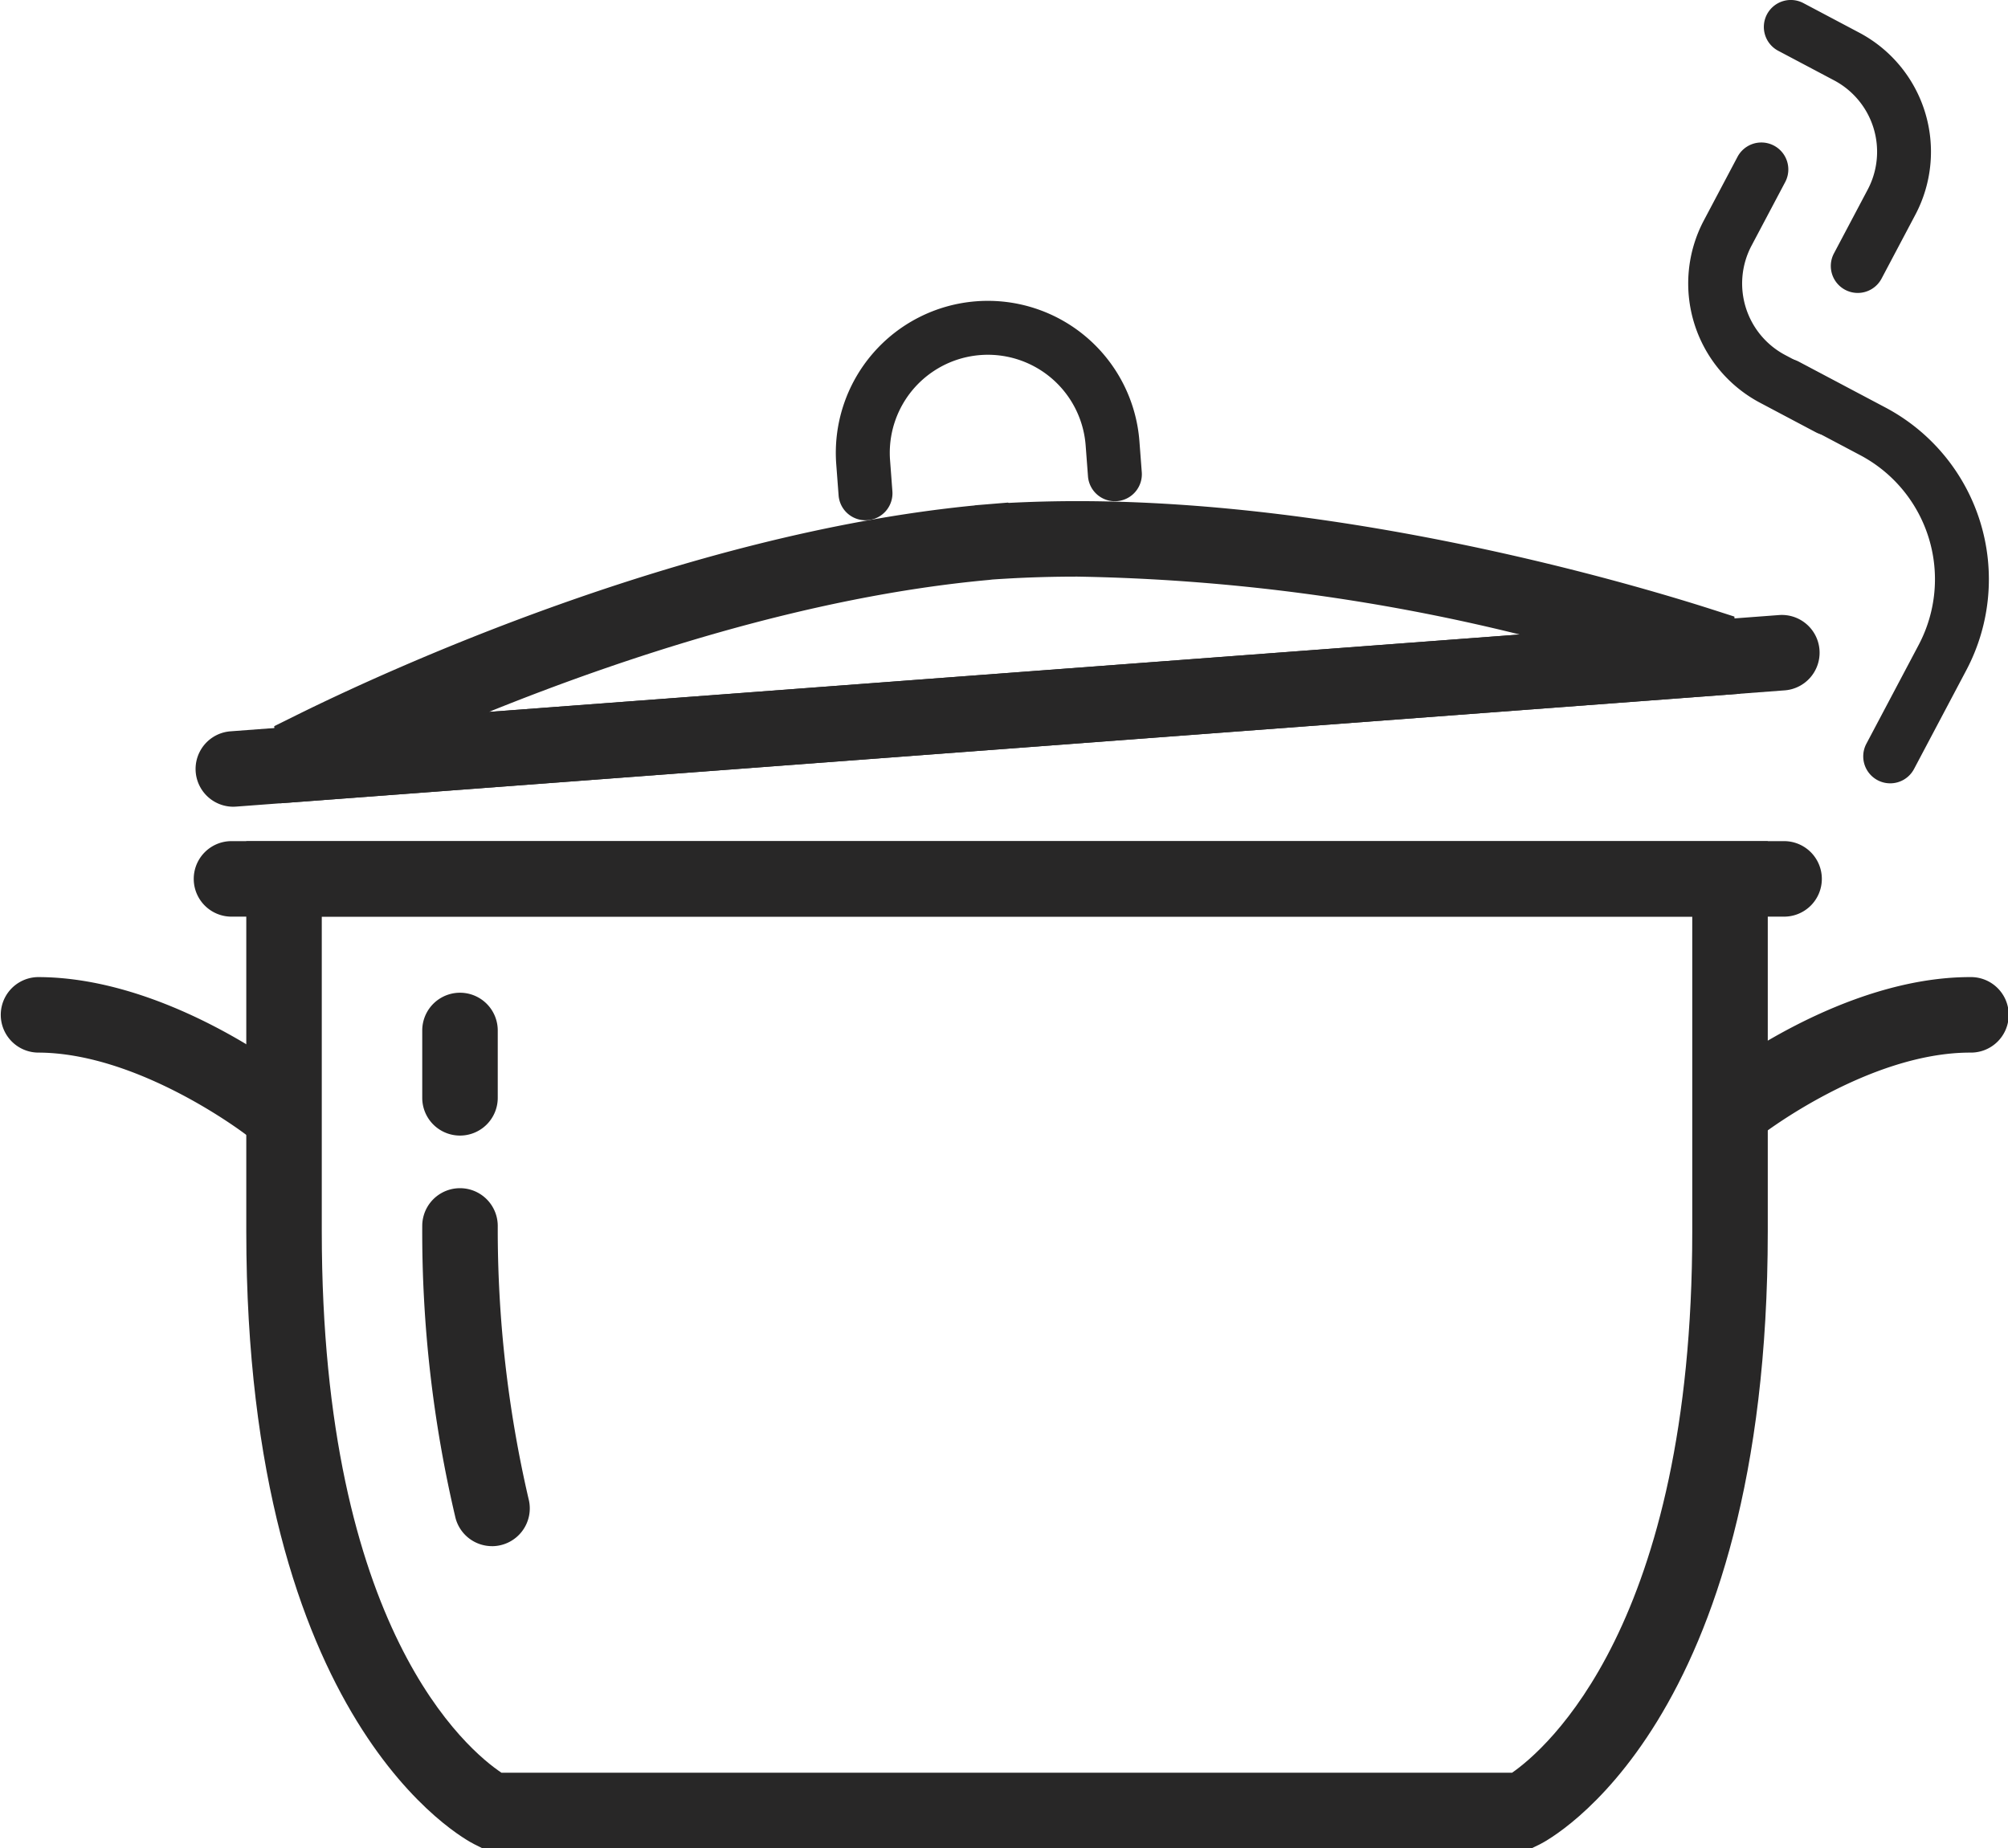
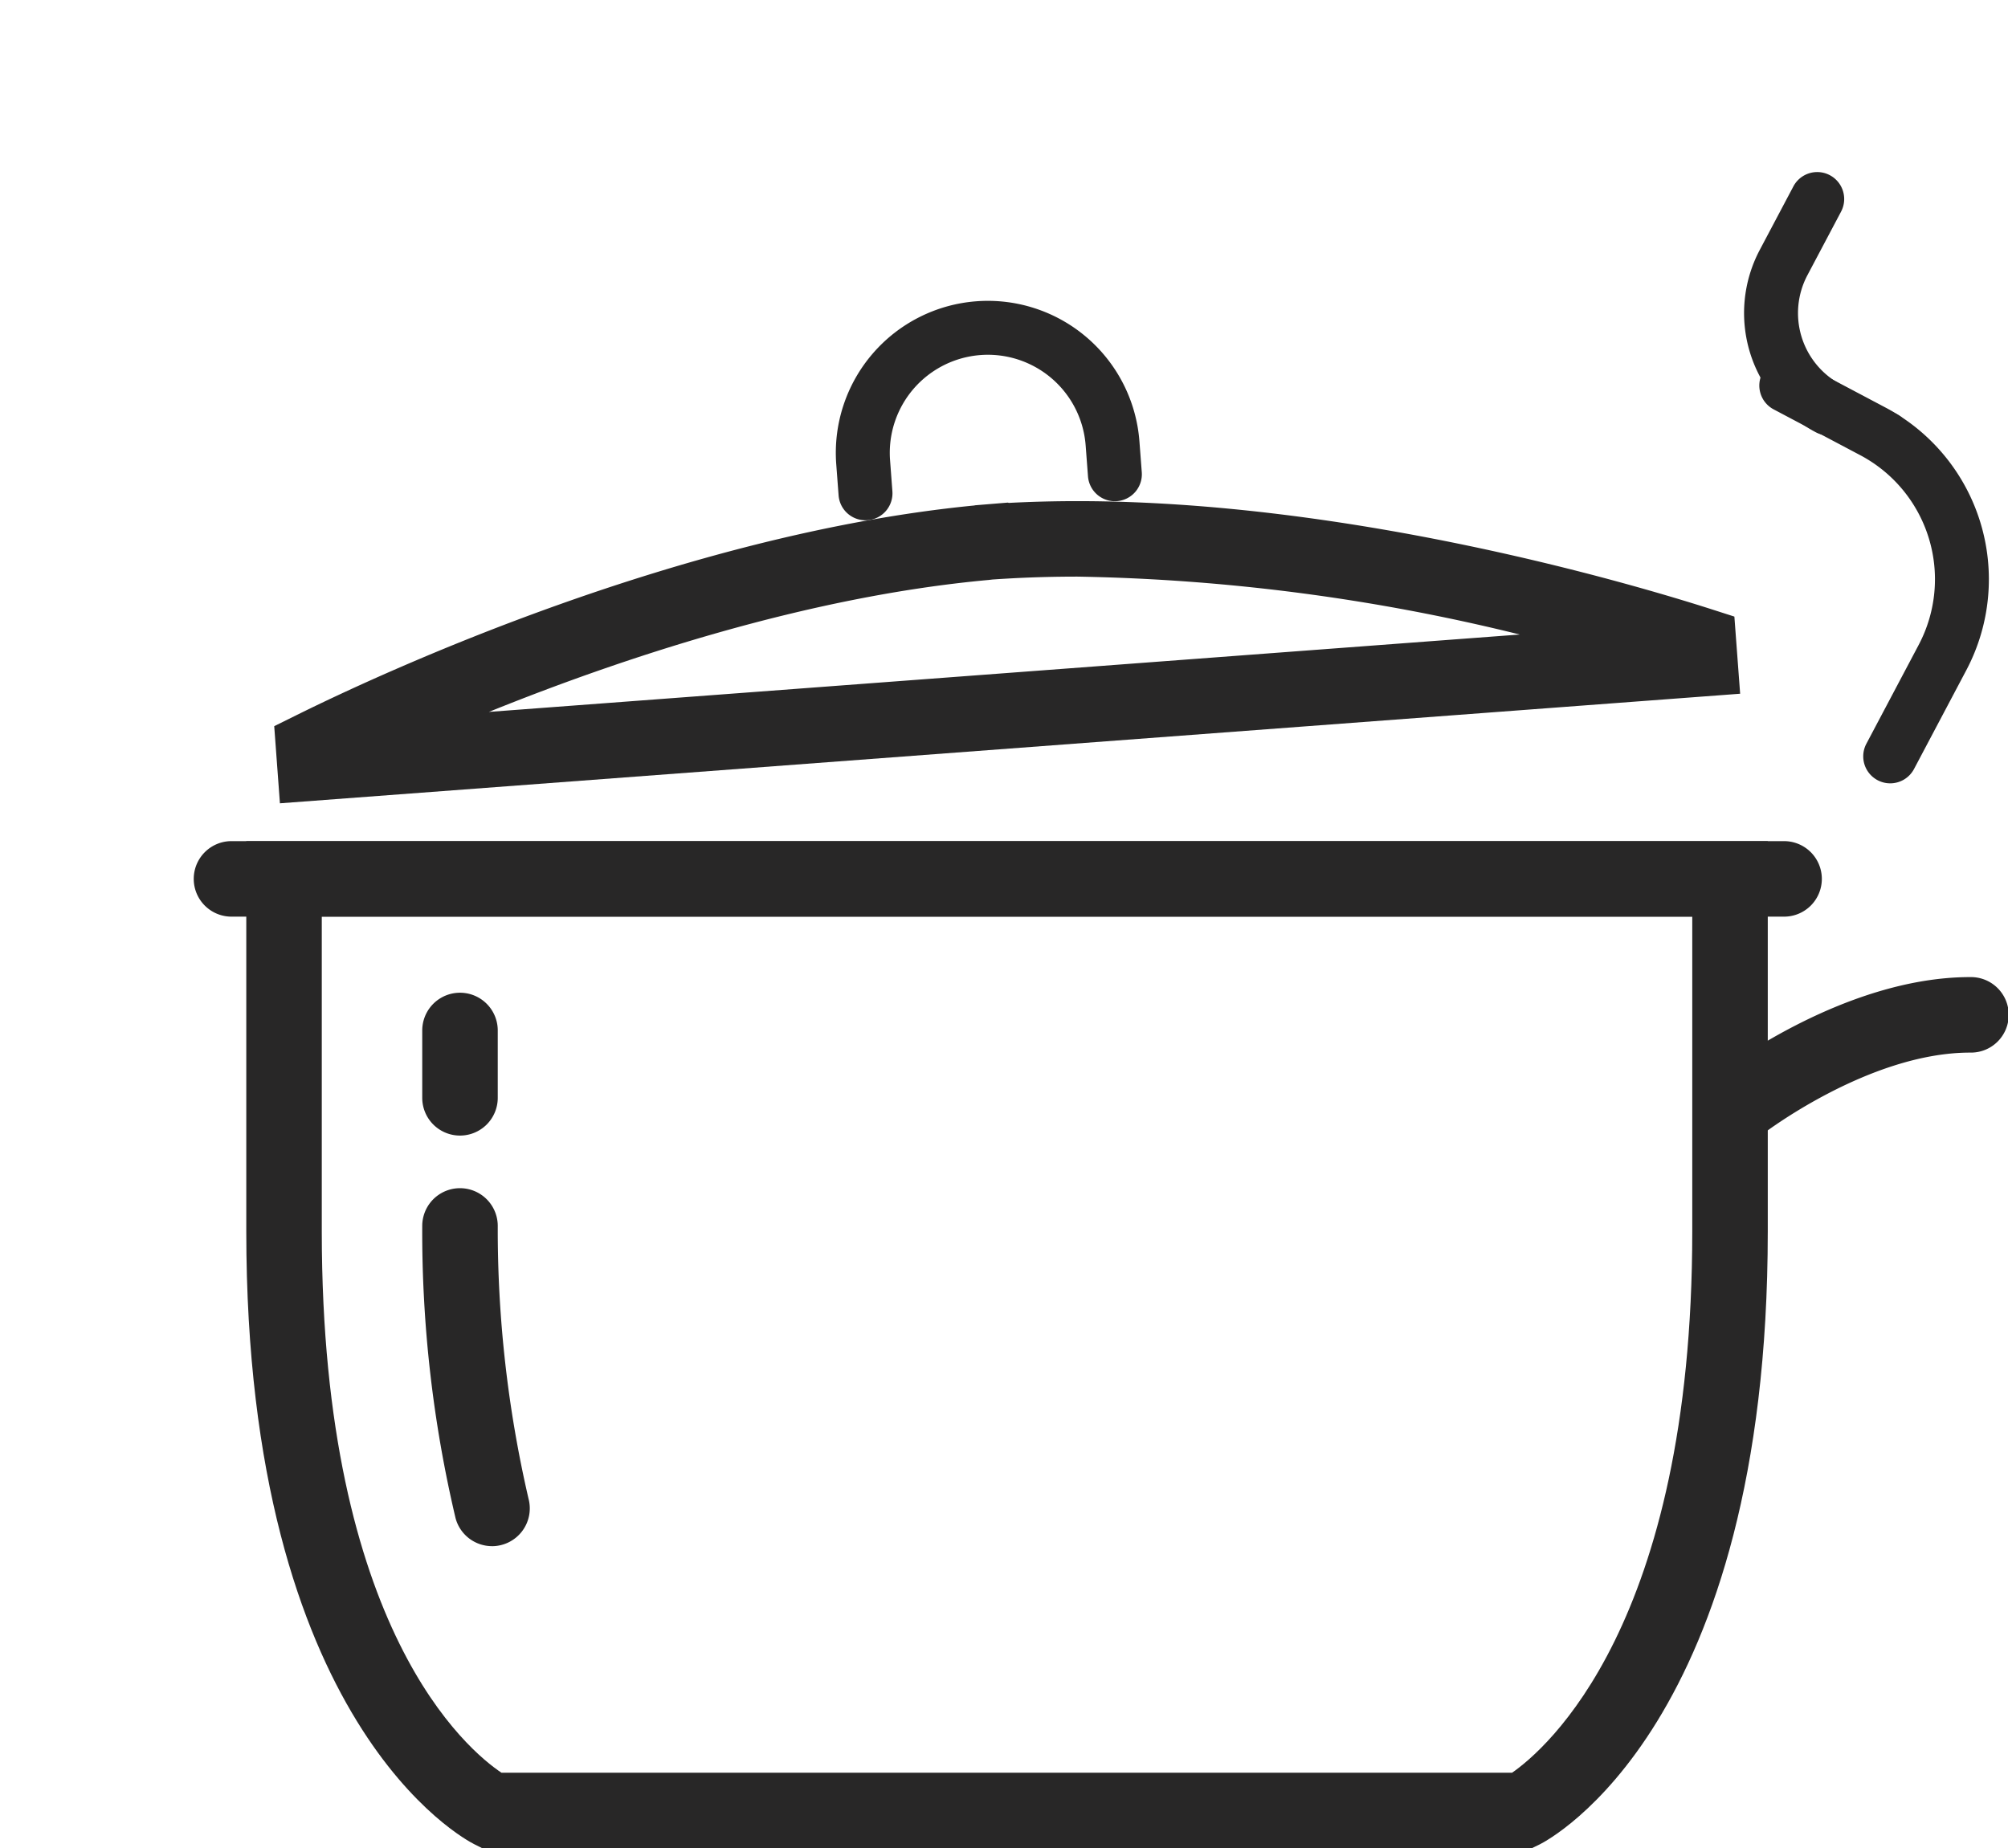
<svg xmlns="http://www.w3.org/2000/svg" width="129" height="118.75" viewBox="0 0 129 118.75">
  <g transform="translate(-7463.647 -4555.158)">
    <g transform="translate(7463.647 4574.481)">
      <path d="M7618.173,4865.6H7550.75l-.511-.255c-.6-.3-14.65-7.685-14.65-39.375V4800.9h97.745v25.078c0,31.689-14.051,39.076-14.649,39.375Zm-66.184-4.851h64.921c2.124-1.478,11.573-9.48,11.573-34.779v-20.227h-88.044v20.227C7540.439,4851.6,7549.87,4859.34,7551.989,4860.754Z" transform="translate(-7519.767 -4766.178)" fill="#282727" />
      <path d="M7622.188,4805.748h-99.742a2.426,2.426,0,0,1,0-4.851h99.742a2.426,2.426,0,1,1,0,4.851Z" transform="translate(-7507.623 -4766.178)" fill="#282727" />
-       <path d="M7480.983,4851.284a2.42,2.42,0,0,1-1.488-.511h0c-.069-.053-6.913-5.307-13.422-5.307a2.426,2.426,0,0,1,0-4.851c8.2,0,16.072,6.073,16.4,6.331a2.426,2.426,0,0,1-1.494,4.338Z" transform="translate(-7463.647 -4797.161)" fill="#282727" />
      <path d="M7962.79,4851.284a2.425,2.425,0,0,1-1.493-4.338c.331-.258,8.208-6.331,16.4-6.331a2.426,2.426,0,1,1,0,4.851c-6.545,0-13.352,5.251-13.419,5.3A2.418,2.418,0,0,1,7962.79,4851.284Z" transform="translate(-7851.126 -4797.161)" fill="#282727" />
-       <path d="M7523.142,4747.144a2.426,2.426,0,0,1-.179-4.844l99.463-7.468a2.426,2.426,0,1,1,.363,4.838l-99.463,7.467C7523.264,4747.141,7523.2,4747.144,7523.142,4747.144Z" transform="translate(-7508.168 -4714.636)" fill="#282727" />
      <path d="M7544.119,4720.974l-.366-4.956,1.463-.724c5.467-2.706,24.653-11.616,43.527-13.456l.021-.01,2.121-.174.059.02c1.429-.075,2.909-.114,4.407-.114,17.662,0,35.578,5.3,40.649,6.918l1.558.5.37,4.956Zm45.786-14.379-.251.029c-11.709,1.067-23.661,5.063-32.11,8.478l66.226-4.972a127,127,0,0,0-28.419-3.72c-1.565,0-3.108.044-4.584.131l-.46.027h0Z" transform="translate(-7526.136 -4688.686)" fill="#282727" />
      <path d="M7709.712,4657.127a1.732,1.732,0,0,1-1.726-1.6l-.151-2a9.766,9.766,0,1,1,19.478-1.463l.152,2a1.733,1.733,0,0,1-3.456.259l-.151-2a6.3,6.3,0,1,0-12.566.943l.15,2a1.733,1.733,0,0,1-1.6,1.857C7709.8,4657.125,7709.756,4657.127,7709.712,4657.127Z" transform="translate(-7654.112 -4643.023)" fill="#282727" />
    </g>
    <path d="M7591.475,4925.271a2.425,2.425,0,0,1-2.342-1.8,79.955,79.955,0,0,1-2.14-18.773,2.425,2.425,0,0,1,4.851,0,76.563,76.563,0,0,0,1.978,17.528,2.429,2.429,0,0,1-2.346,3.047Z" transform="translate(-96.22 -270.775)" fill="#282727" />
    <path d="M7589.418,4854.352a2.425,2.425,0,0,1-2.425-2.425V4847.6a2.425,2.425,0,0,1,4.851,0v4.329A2.425,2.425,0,0,1,7589.418,4854.352Z" transform="translate(-96.22 -226.235)" fill="#282727" />
    <g transform="translate(7572.101 4555.158)">
      <path d="M7986,4687.206a1.733,1.733,0,0,1-1.53-2.543l3.365-6.359a9.02,9.02,0,0,0-3.752-12.177l-5.568-2.947a1.732,1.732,0,1,1,1.62-3.062l5.569,2.947a12.489,12.489,0,0,1,5.194,16.859l-3.365,6.359A1.731,1.731,0,0,1,7986,4687.206Z" transform="translate(-7973.023 -4636.878)" fill="#282727" />
-       <path d="M7965.8,4615.573a1.722,1.722,0,0,1-.809-.2l-3.589-1.9a8.669,8.669,0,0,1-3.6-11.7l2.17-4.1a1.733,1.733,0,0,1,3.063,1.622l-2.17,4.1a5.2,5.2,0,0,0,2.162,7.017l3.59,1.9a1.732,1.732,0,0,1-.812,3.264Z" transform="translate(-7956.799 -4587.604)" fill="#282727" />
-       <path d="M7984.937,4573.98a1.731,1.731,0,0,1-1.53-2.542l2.169-4.1a5.192,5.192,0,0,0-2.162-7.017l-3.589-1.9a1.732,1.732,0,1,1,1.62-3.062l3.589,1.9a8.657,8.657,0,0,1,3.6,11.7l-2.169,4.1A1.731,1.731,0,0,1,7984.937,4573.98Z" transform="translate(-7974.042 -4555.159)" fill="#282727" />
+       <path d="M7965.8,4615.573a1.722,1.722,0,0,1-.809-.2a8.669,8.669,0,0,1-3.6-11.7l2.17-4.1a1.733,1.733,0,0,1,3.063,1.622l-2.17,4.1a5.2,5.2,0,0,0,2.162,7.017l3.59,1.9a1.732,1.732,0,0,1-.812,3.264Z" transform="translate(-7956.799 -4587.604)" fill="#282727" />
    </g>
  </g>
</svg>